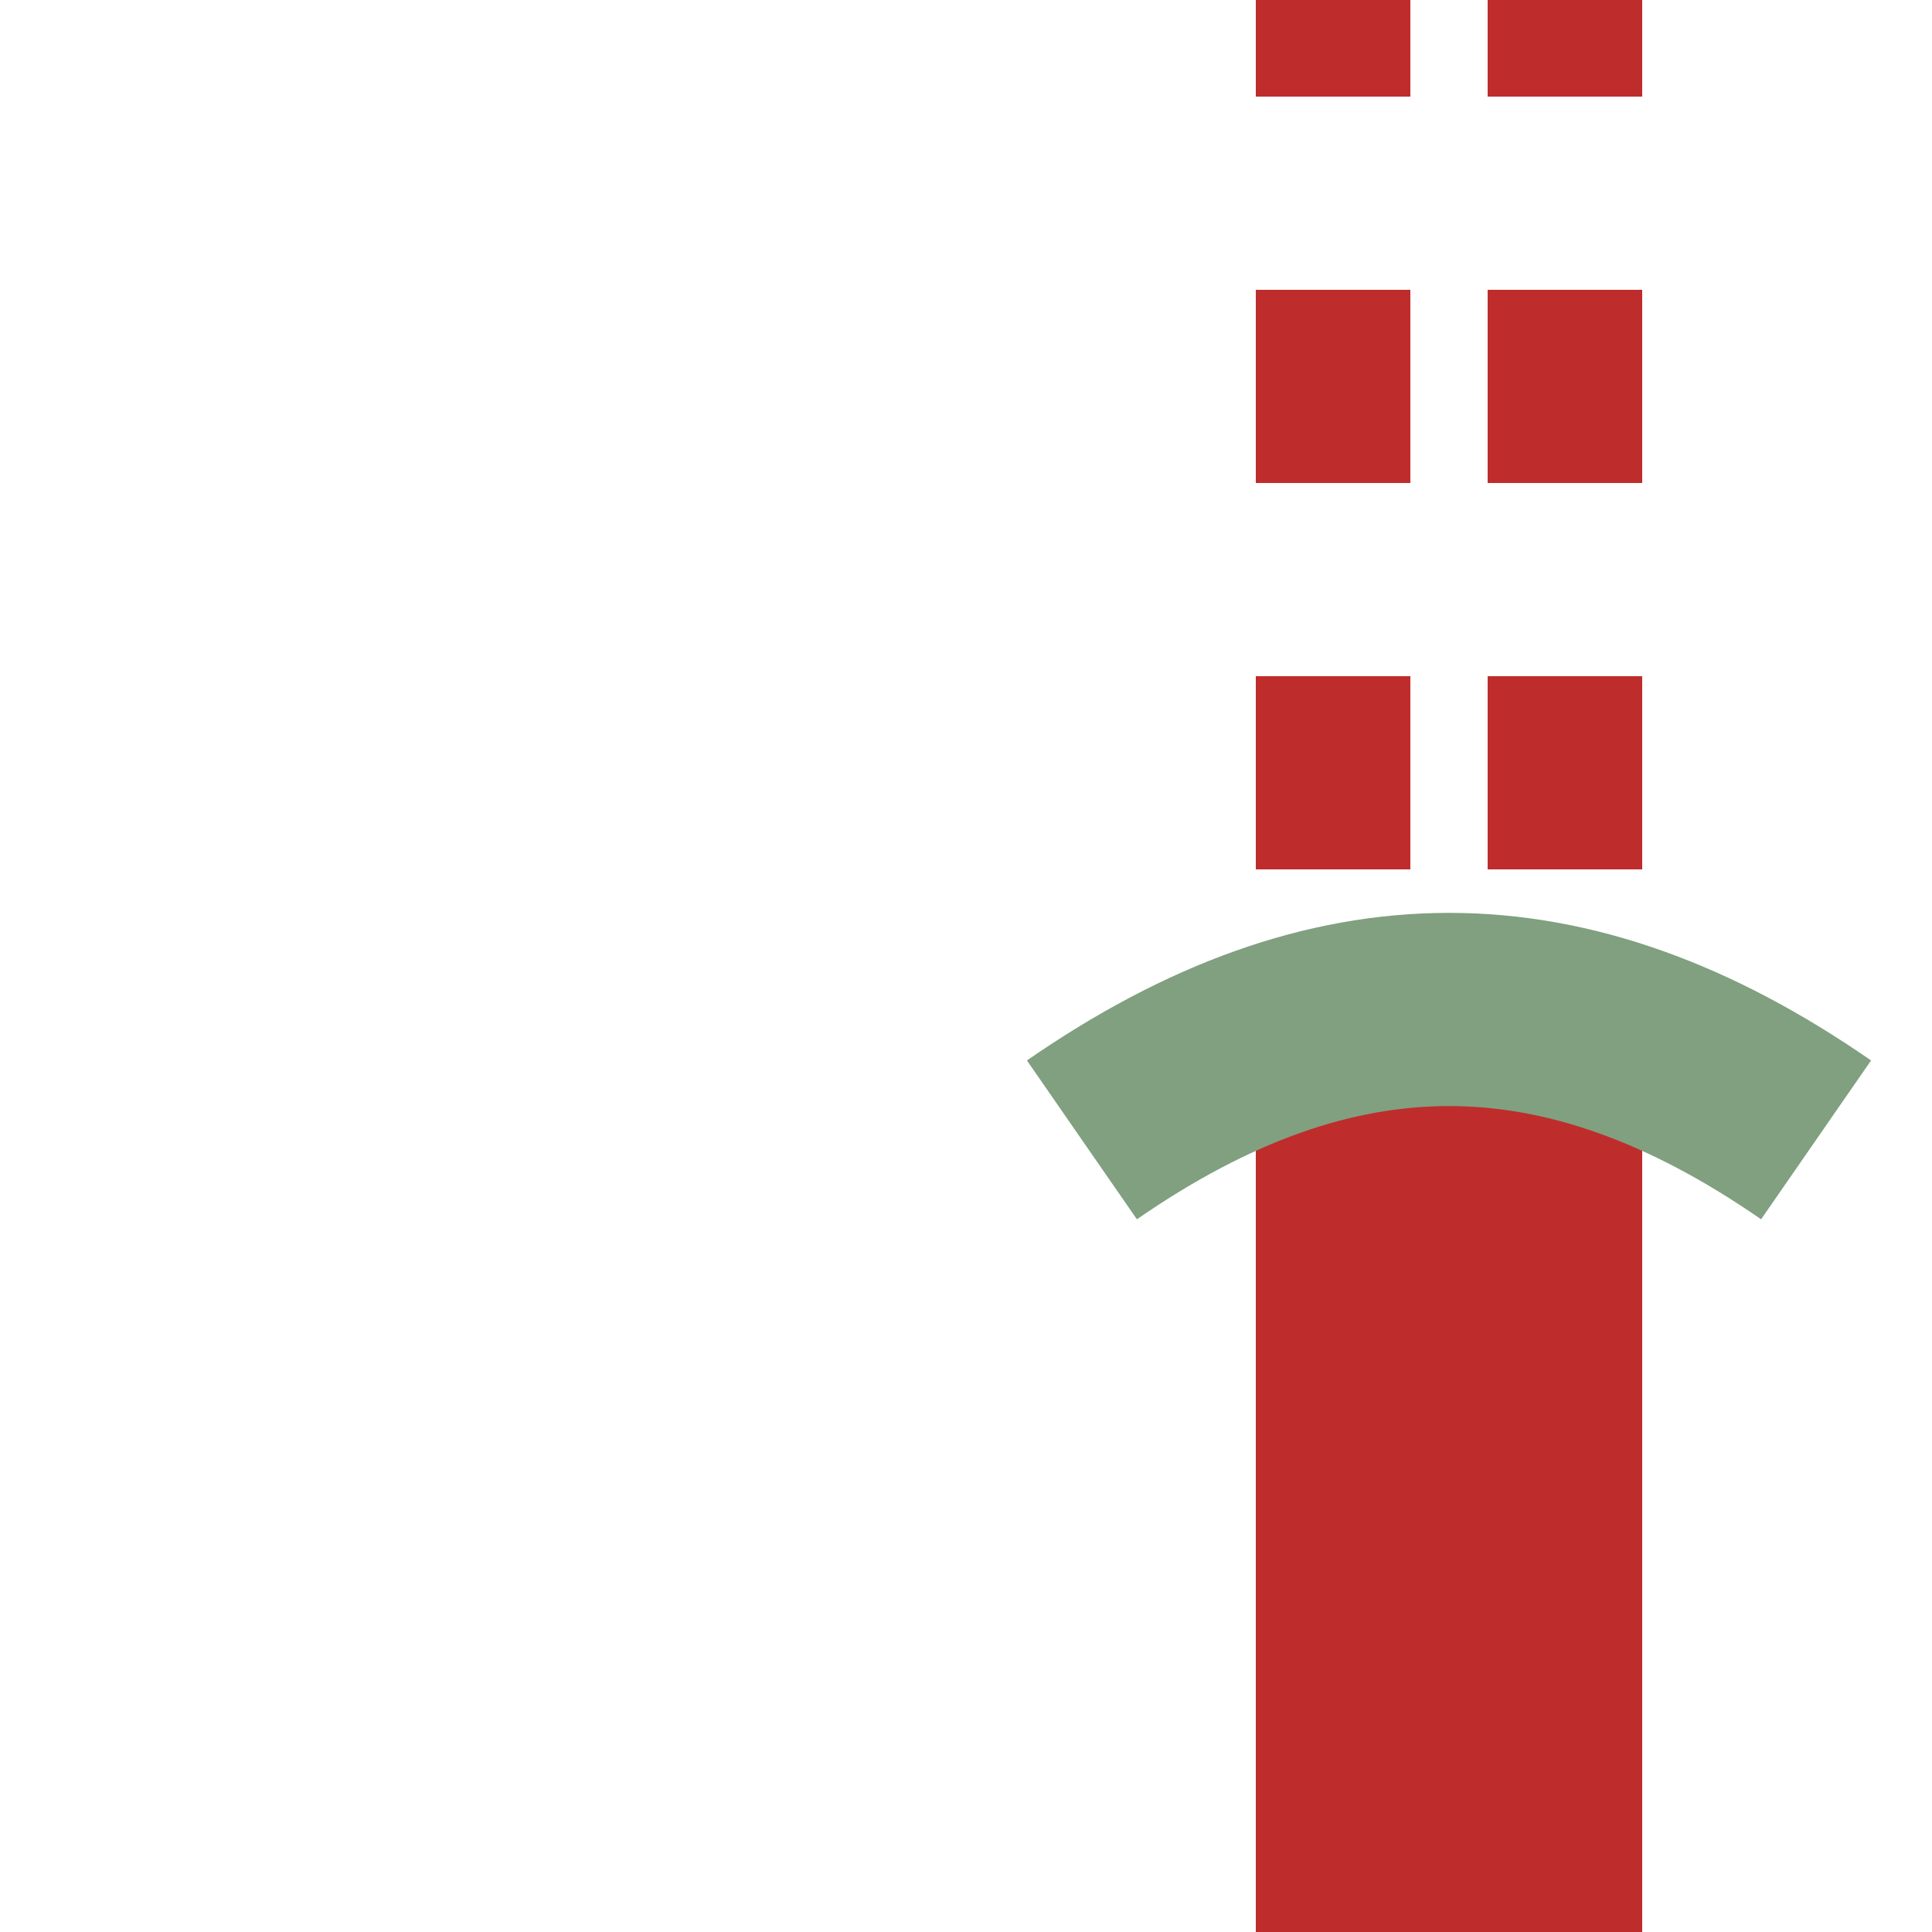
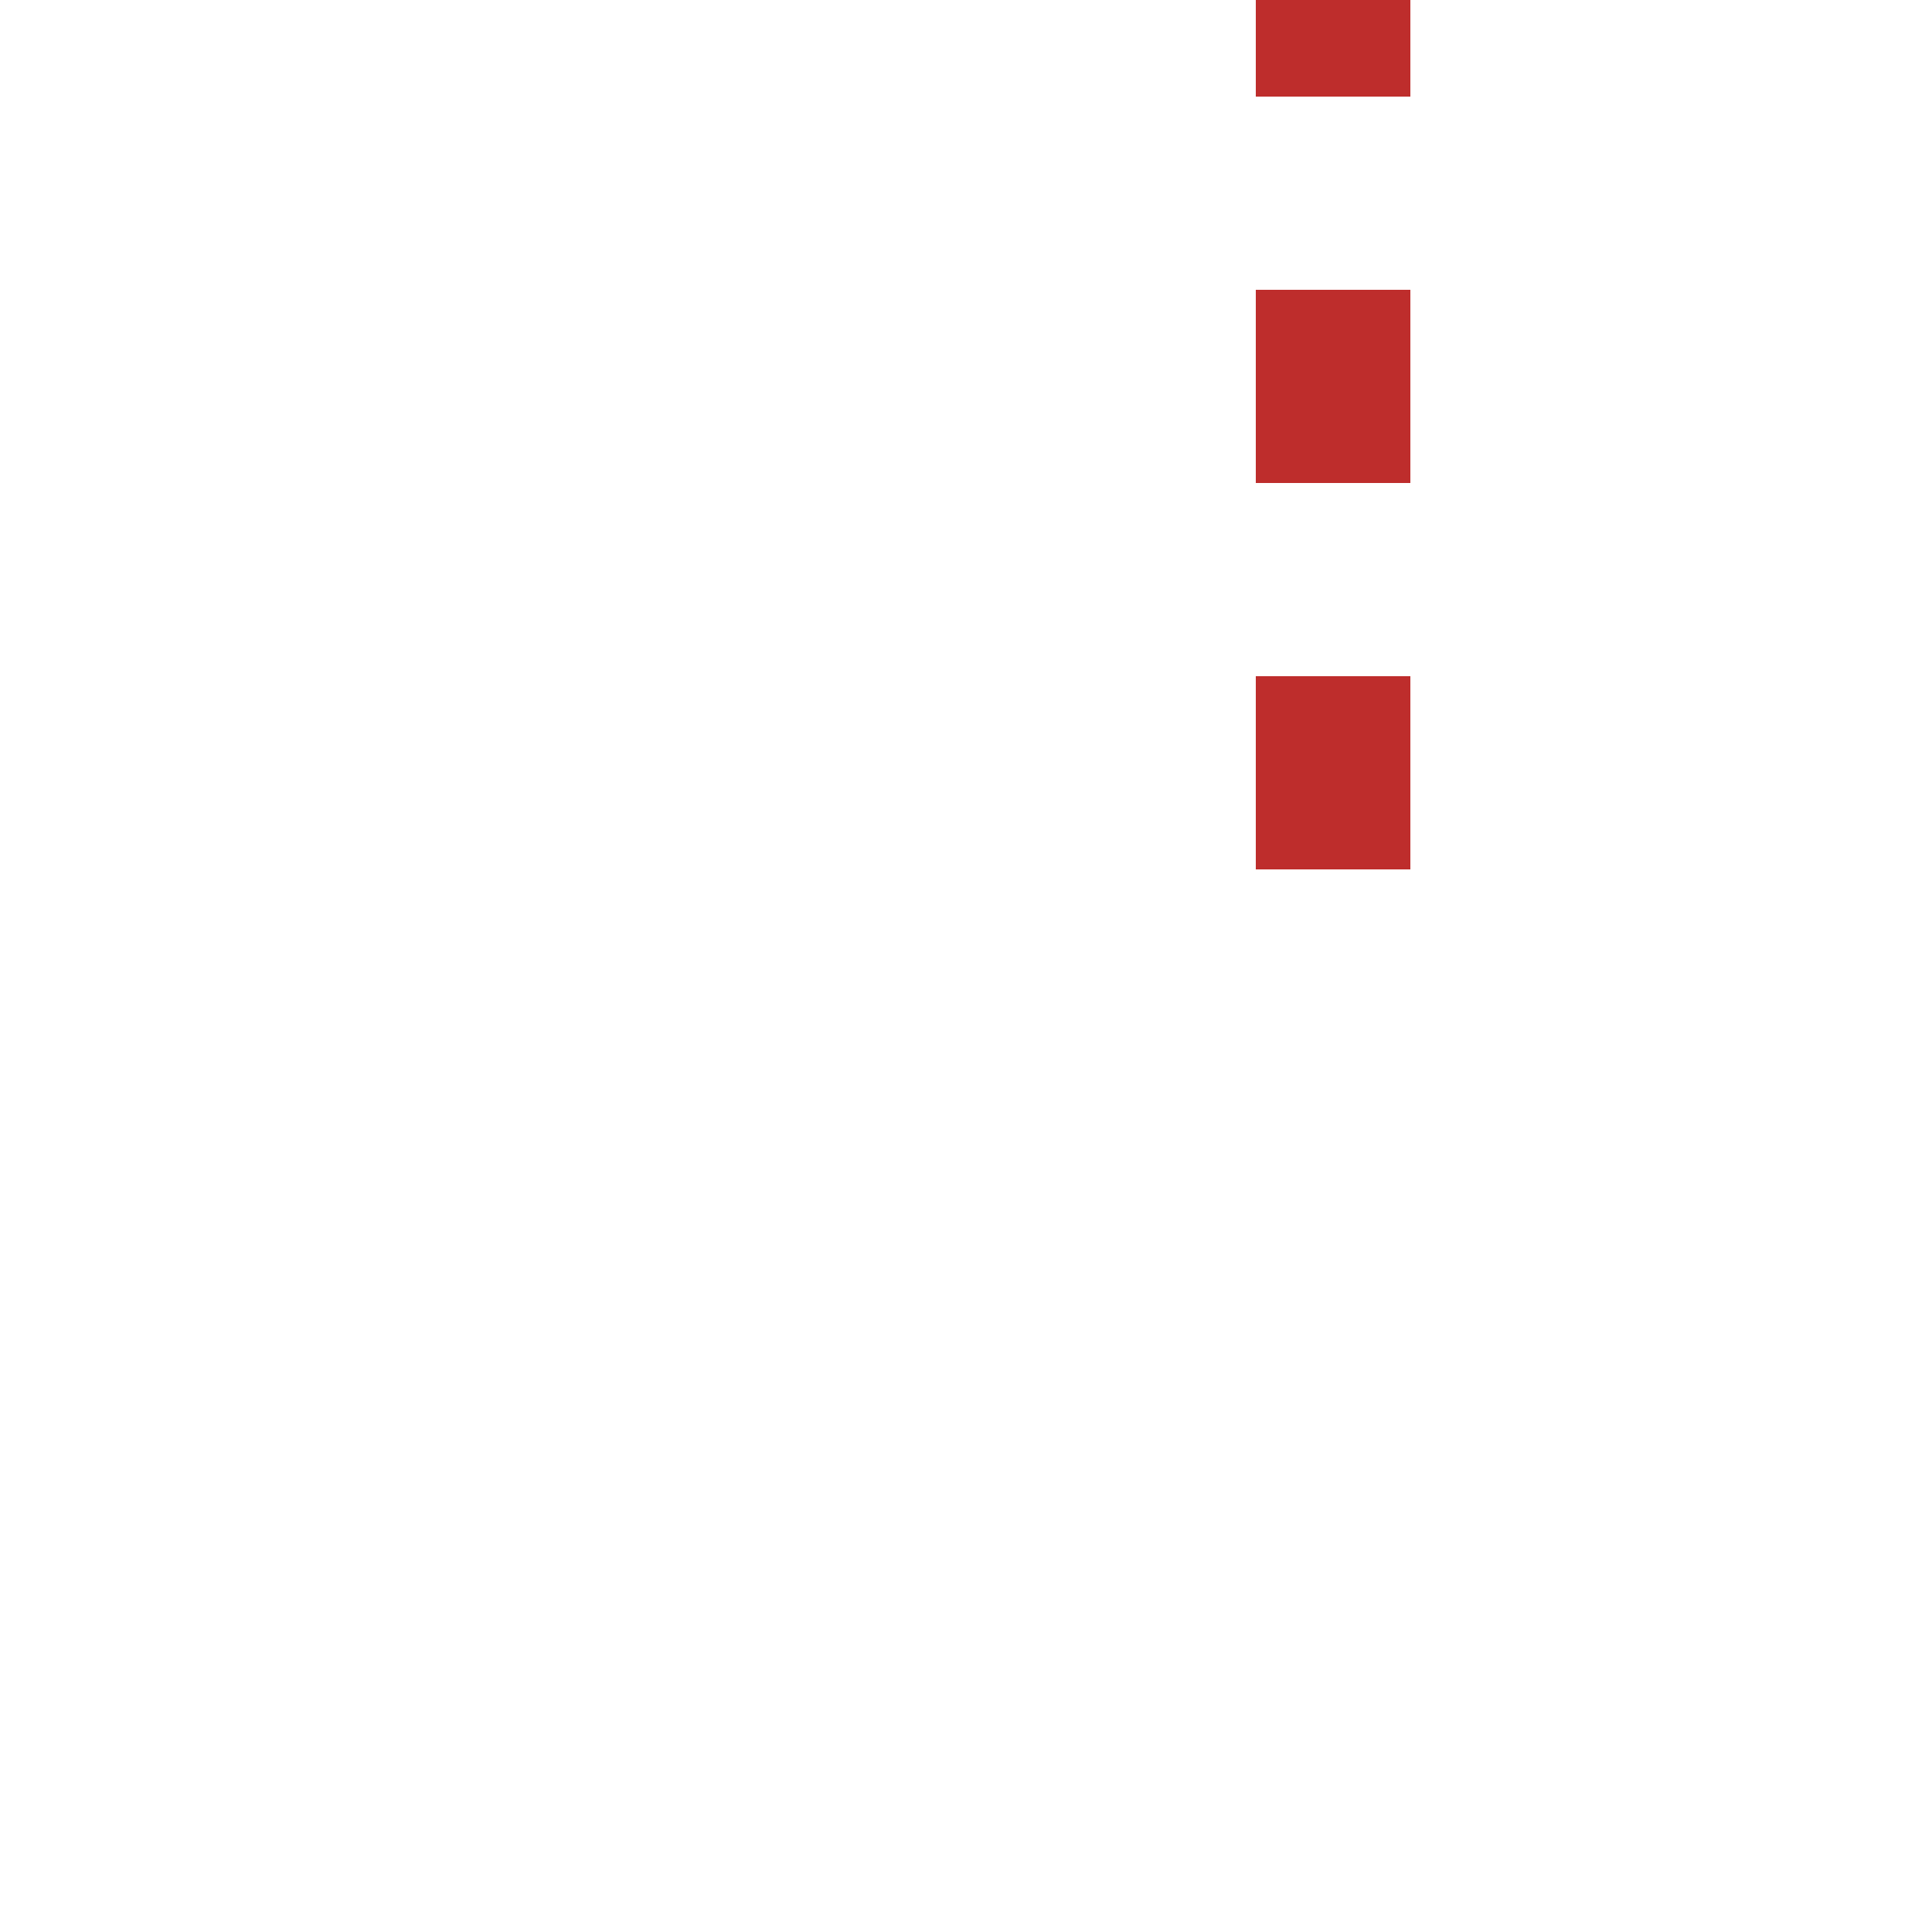
<svg xmlns="http://www.w3.org/2000/svg" width="500" height="500">
  <title>Parallel lines: nothing + tunnel end</title>
  <g stroke="#BE2D2C" fill="none">
-     <path d="M 345,-25 V 250 M 405,-25 V 250" stroke-width="40" stroke-dasharray="50" />
-     <path d="M 375,500 V 250" stroke-width="100" />
-     <path d="M 280,295 C 345,250 405,250 470,295" stroke="#80a080" stroke-width="50" />
+     <path d="M 345,-25 V 250 V 250" stroke-width="40" stroke-dasharray="50" />
  </g>
</svg>